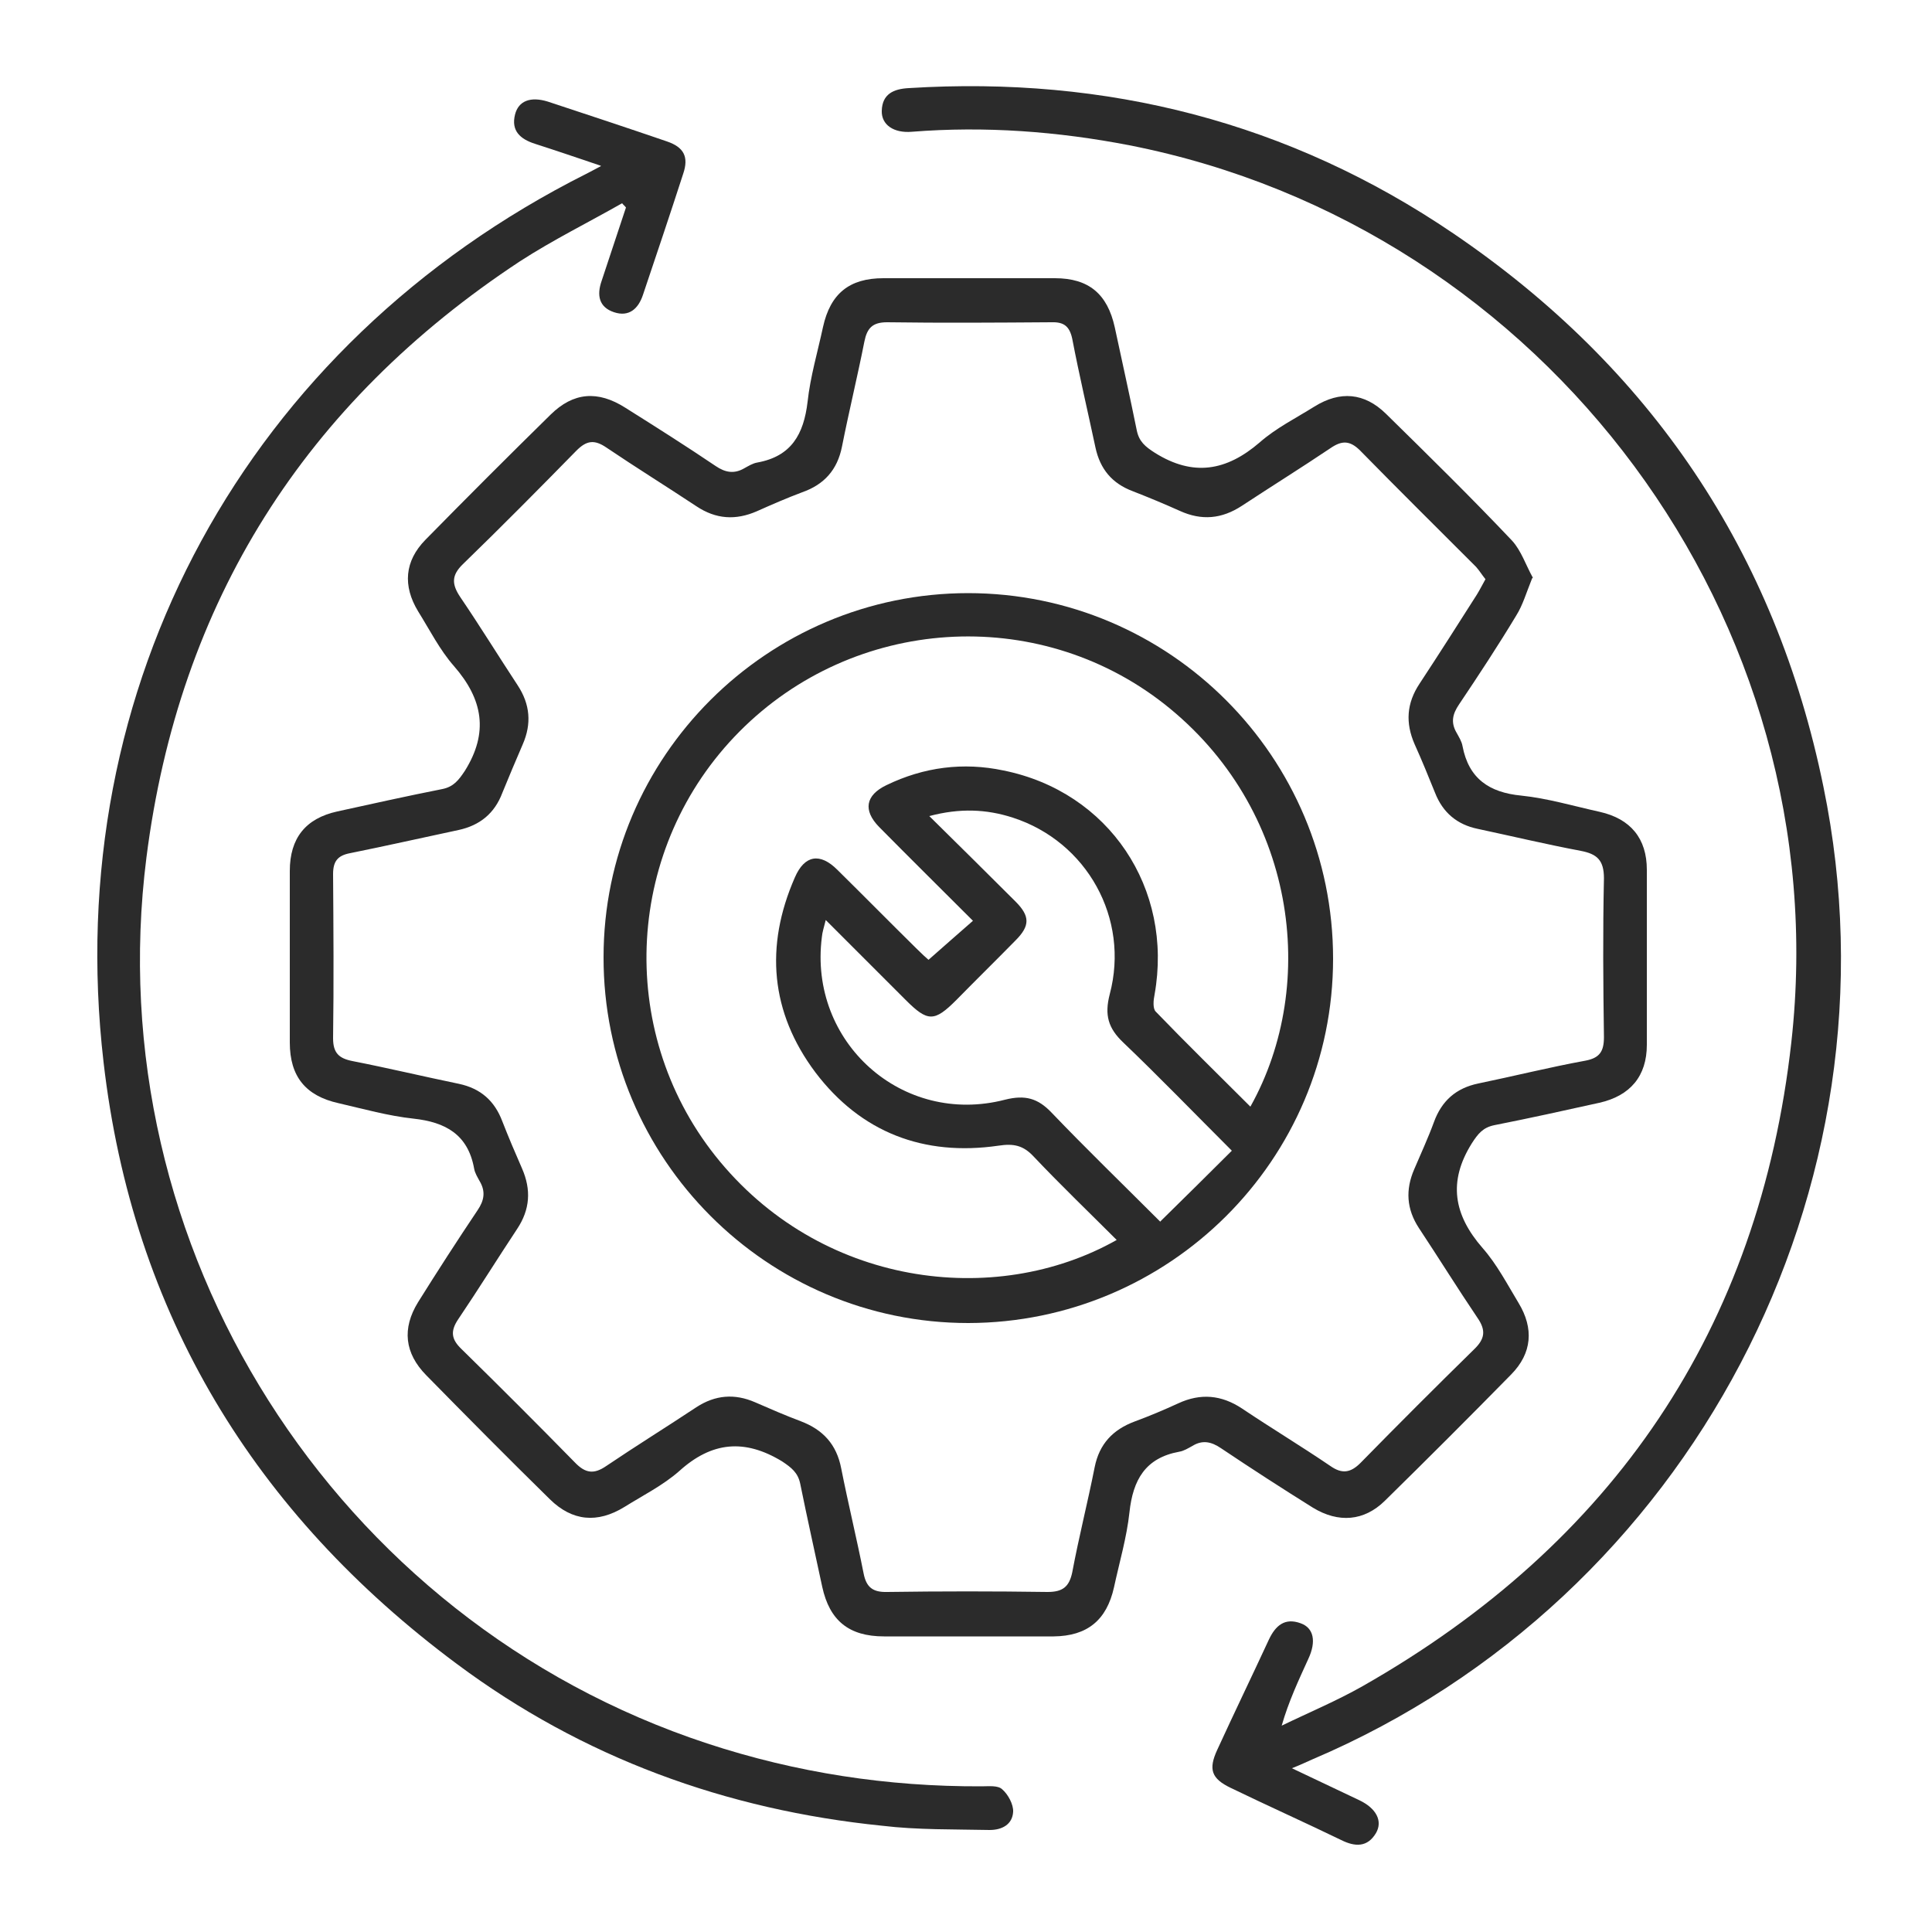
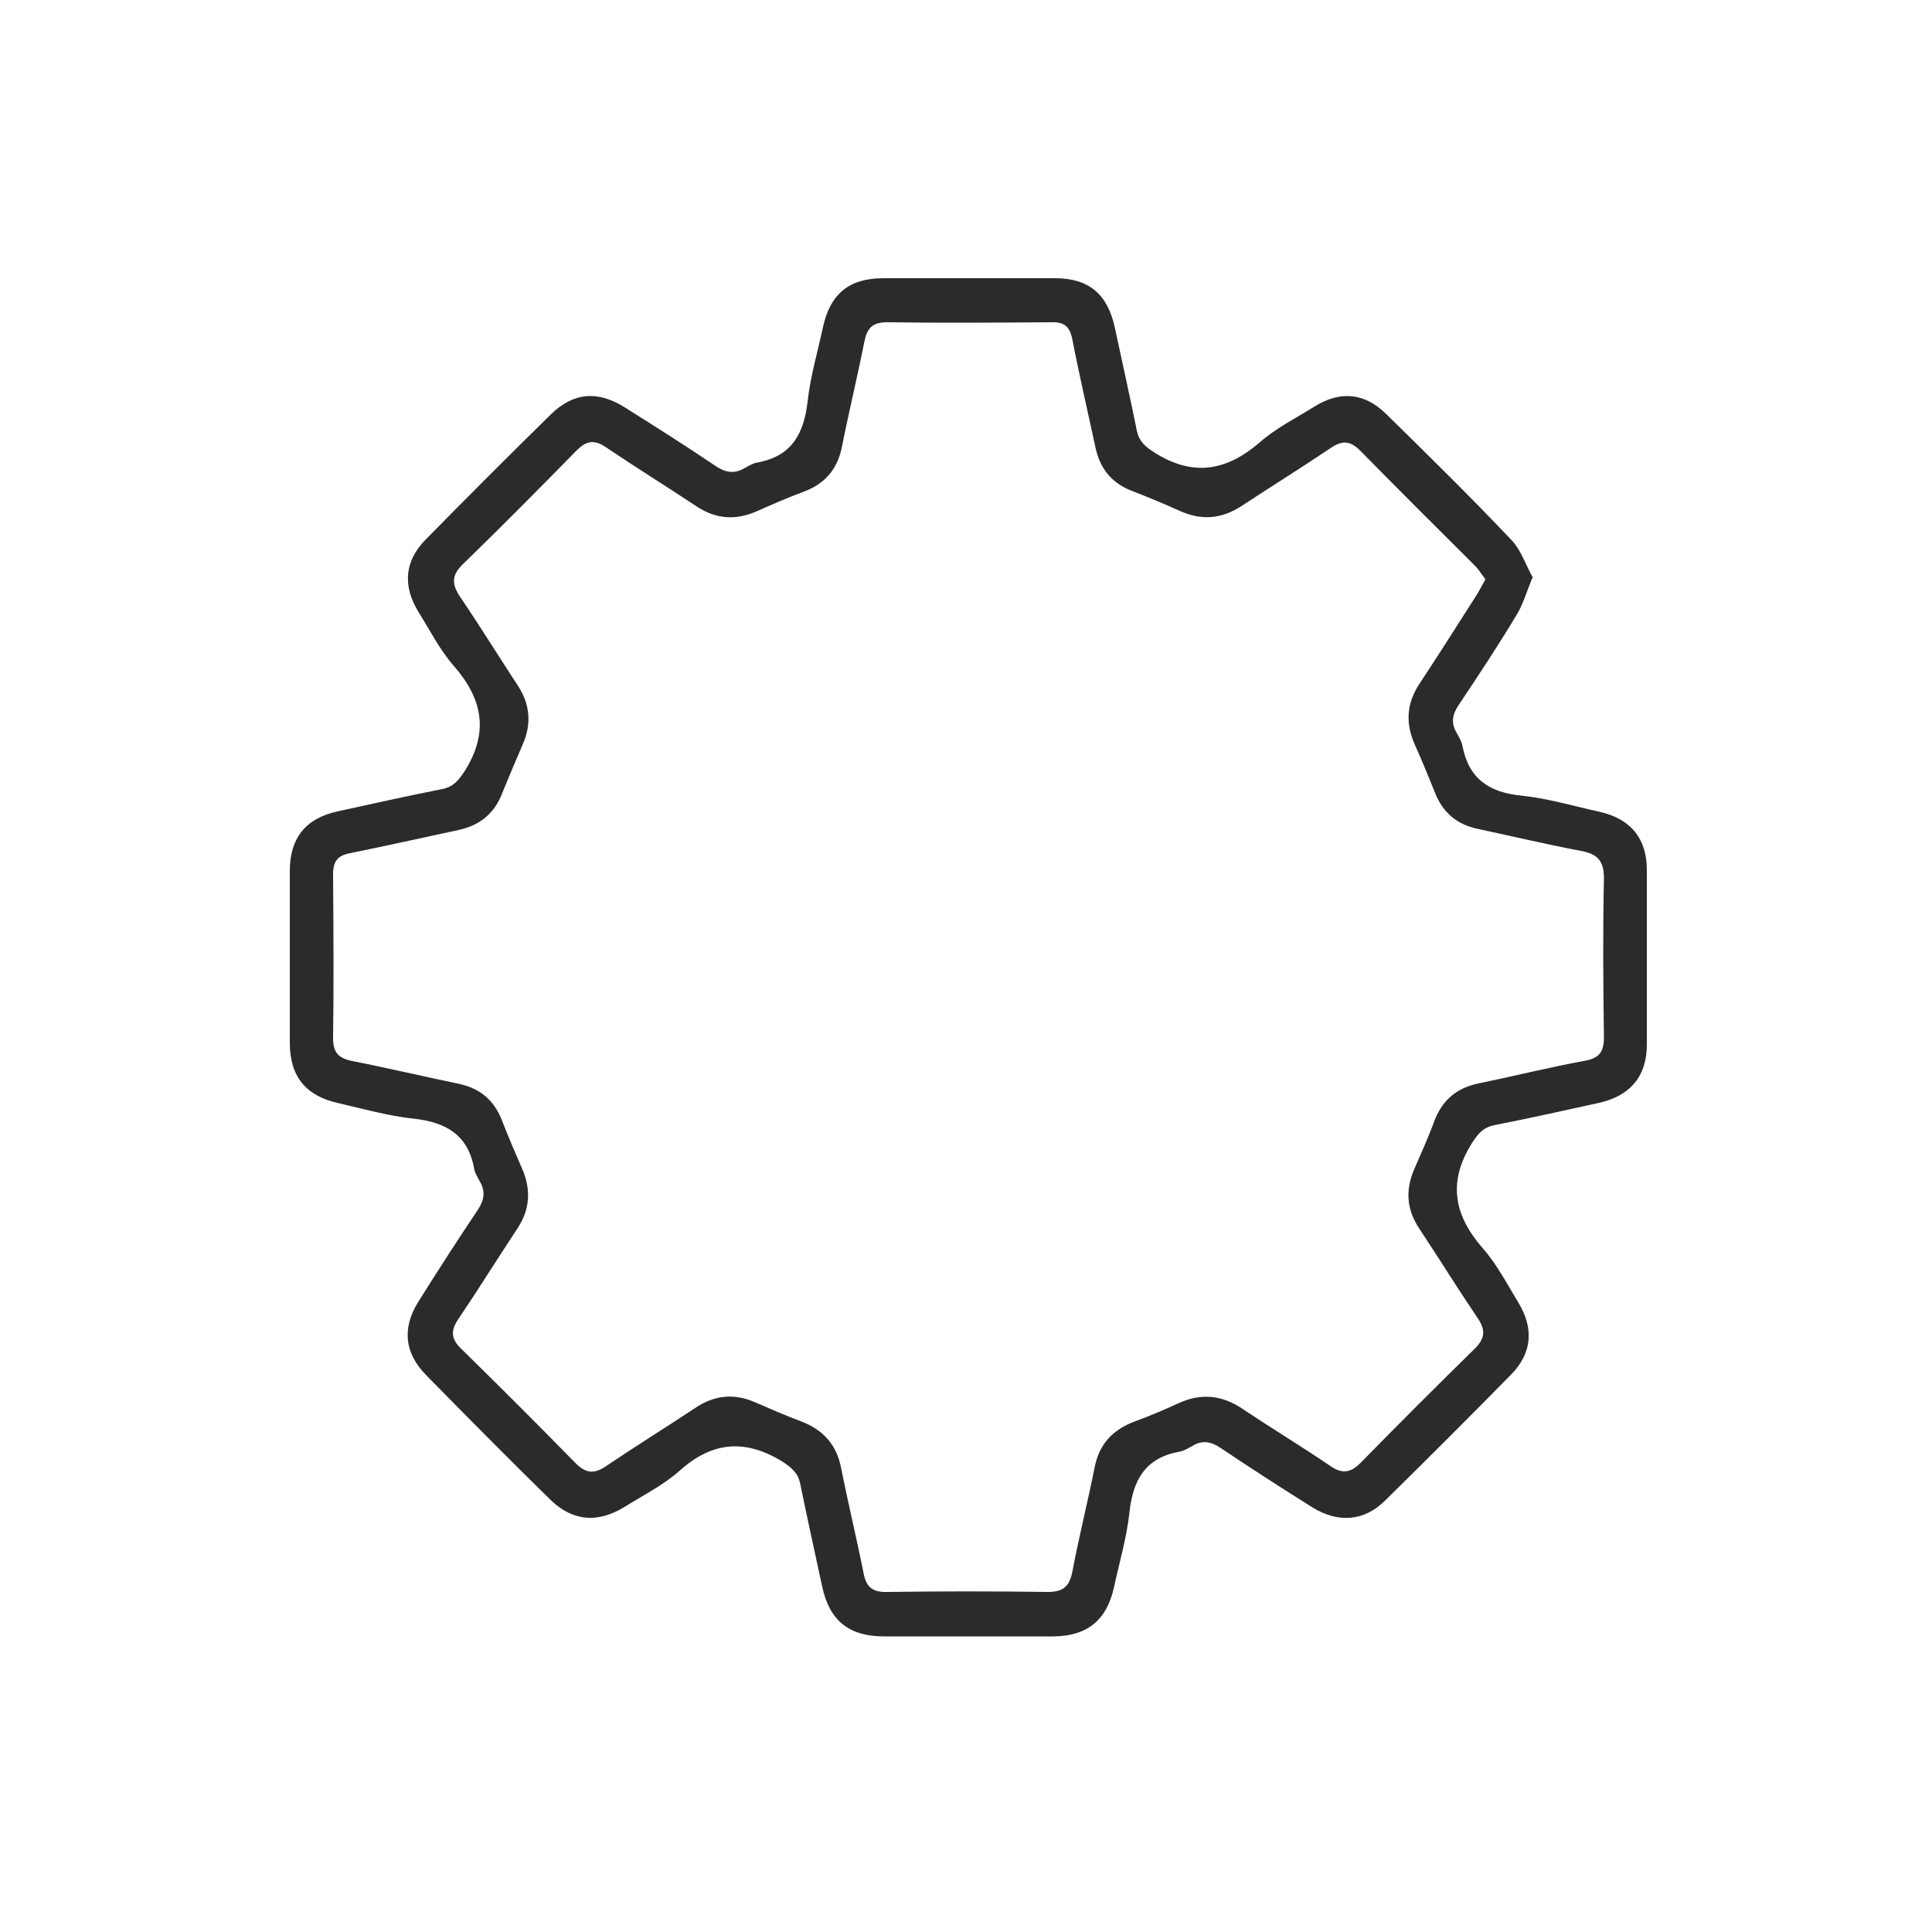
<svg xmlns="http://www.w3.org/2000/svg" id="Layer_1" data-name="Layer 1" viewBox="0 0 50 50">
  <defs>
    <style>
      .cls-1 {
        fill: #2b2b2b;
      }
    </style>
  </defs>
  <g id="VCKC8T">
    <g>
      <path class="cls-1" d="M39.65,14.97c-.15,.37-.24,.69-.41,.96-.47,.78-.97,1.54-1.48,2.3-.17,.25-.22,.47-.06,.74,.06,.11,.13,.22,.15,.34,.16,.84,.69,1.2,1.52,1.28,.68,.07,1.35,.27,2.03,.42,.8,.18,1.22,.69,1.22,1.5v4.53c0,.81-.43,1.32-1.23,1.5-.9,.2-1.81,.4-2.72,.58-.29,.06-.42,.22-.58,.47-.62,.99-.47,1.85,.28,2.71,.37,.42,.64,.94,.93,1.42,.4,.66,.35,1.3-.19,1.85-1.08,1.1-2.17,2.19-3.27,3.27-.54,.53-1.2,.58-1.86,.18-.8-.5-1.59-1.01-2.38-1.54-.25-.17-.48-.22-.74-.06-.11,.06-.22,.13-.34,.15-.88,.16-1.2,.73-1.29,1.57-.07,.65-.26,1.29-.4,1.94-.19,.85-.69,1.26-1.56,1.27h-4.39c-.91,0-1.41-.41-1.6-1.28-.19-.89-.39-1.78-.57-2.67-.06-.29-.23-.42-.47-.58-.97-.59-1.82-.51-2.66,.25-.42,.37-.94,.63-1.42,.93-.7,.43-1.35,.37-1.93-.2-1.08-1.06-2.14-2.13-3.2-3.21-.56-.57-.63-1.21-.21-1.89,.5-.8,1.01-1.59,1.54-2.38,.17-.25,.21-.48,.06-.74-.06-.11-.13-.22-.15-.34-.16-.88-.74-1.2-1.57-1.29-.65-.07-1.29-.25-1.94-.4-.85-.19-1.26-.69-1.26-1.57v-4.44c0-.85,.41-1.36,1.23-1.54,.91-.2,1.81-.4,2.72-.58,.29-.06,.42-.23,.58-.47,.62-.99,.47-1.85-.28-2.71-.37-.42-.63-.94-.93-1.42-.4-.66-.35-1.3,.19-1.85,1.07-1.09,2.15-2.17,3.24-3.24,.59-.58,1.22-.63,1.93-.18,.78,.49,1.57,.99,2.34,1.51,.25,.17,.48,.21,.74,.06,.11-.06,.22-.13,.34-.15,.88-.16,1.2-.73,1.3-1.57,.07-.65,.26-1.29,.4-1.94,.19-.86,.68-1.26,1.56-1.26h4.44c.88,0,1.36,.41,1.55,1.27,.19,.89,.39,1.78,.57,2.67,.06,.29,.22,.42,.47,.58,.99,.62,1.85,.47,2.71-.27,.42-.37,.94-.63,1.42-.93,.66-.41,1.29-.36,1.85,.19,1.1,1.08,2.2,2.16,3.26,3.28,.24,.26,.36,.64,.54,.96l-.02,.02Zm-1.19,.04c-.1-.12-.17-.24-.26-.34-1-1-2.01-2-3-3.01-.27-.27-.48-.26-.77-.06-.76,.51-1.53,.99-2.29,1.49-.52,.34-1.04,.39-1.61,.13-.4-.18-.81-.35-1.22-.51-.53-.2-.84-.57-.96-1.13-.2-.94-.42-1.87-.6-2.81-.07-.33-.22-.44-.54-.43-1.42,.01-2.83,.02-4.25,0-.38,0-.52,.15-.59,.5-.18,.91-.4,1.81-.58,2.72-.12,.6-.46,.98-1.03,1.18-.4,.15-.79,.32-1.17,.49-.55,.24-1.06,.21-1.57-.13-.77-.51-1.56-1-2.33-1.52-.31-.21-.51-.18-.77,.08-.97,.99-1.94,1.97-2.94,2.94-.3,.29-.29,.52-.07,.85,.51,.75,.99,1.53,1.49,2.29,.32,.49,.36,.99,.13,1.52-.18,.42-.36,.84-.53,1.26-.2,.53-.58,.84-1.13,.96-.94,.2-1.87,.41-2.81,.6-.32,.06-.44,.21-.44,.54,.01,1.42,.02,2.83,0,4.25,0,.38,.15,.52,.5,.59,.92,.18,1.84,.4,2.76,.59,.56,.12,.92,.44,1.12,.97,.16,.41,.33,.81,.51,1.22,.24,.55,.21,1.06-.13,1.57-.51,.77-1,1.56-1.52,2.33-.21,.31-.18,.52,.08,.77,.99,.97,1.97,1.95,2.94,2.94,.27,.28,.49,.31,.81,.09,.77-.52,1.56-1.01,2.33-1.52,.49-.32,.99-.36,1.52-.13,.39,.17,.78,.34,1.18,.49,.58,.22,.93,.6,1.05,1.22,.18,.91,.4,1.81,.58,2.72,.07,.36,.24,.49,.61,.48,1.38-.02,2.77-.02,4.15,0,.39,0,.56-.13,.64-.51,.17-.91,.4-1.81,.58-2.72,.12-.6,.47-.97,1.03-1.18,.38-.14,.76-.3,1.13-.47,.58-.27,1.12-.22,1.65,.13,.76,.51,1.54,.98,2.29,1.49,.3,.21,.52,.18,.78-.08,.97-.99,1.95-1.97,2.94-2.94,.28-.27,.31-.49,.09-.81-.52-.77-1.01-1.56-1.52-2.33-.32-.49-.35-.99-.12-1.52,.17-.4,.36-.81,.51-1.22,.2-.55,.57-.88,1.15-1,.92-.19,1.84-.42,2.77-.59,.37-.07,.48-.24,.48-.61-.02-1.37-.03-2.74,0-4.11,0-.47-.18-.63-.6-.71-.9-.17-1.78-.38-2.67-.57-.53-.11-.9-.42-1.1-.93-.17-.42-.34-.84-.53-1.26-.24-.55-.21-1.06,.13-1.57,.5-.76,.99-1.53,1.48-2.3,.08-.13,.15-.27,.24-.43v.05Z" />
-       <path class="cls-1" d="M33.43,45.76c.65,.31,1.2,.57,1.75,.83,.44,.21,.61,.54,.43,.85-.22,.37-.54,.36-.9,.18-.95-.46-1.91-.89-2.86-1.35-.5-.24-.58-.48-.35-.98,.44-.96,.9-1.91,1.34-2.86,.17-.36,.41-.57,.82-.42,.34,.12,.41,.47,.2,.92-.25,.55-.51,1.1-.69,1.73,.7-.34,1.42-.64,2.09-1.02,6.49-3.69,10.27-9.25,11.1-16.67,1.22-10.92-6.35-21.09-17.13-23.21-1.86-.36-3.74-.5-5.63-.35-.47,.04-.79-.18-.78-.54,.01-.44,.31-.57,.7-.59,5.12-.32,9.85,.88,14.09,3.76,5.11,3.47,8.34,8.25,9.58,14.32,2.14,10.39-3.45,21.01-13.22,25.17-.14,.06-.28,.13-.53,.23h-.01Z" />
-       <path class="cls-1" d="M15.55,4.29c-.65-.22-1.18-.4-1.71-.57-.37-.12-.62-.33-.51-.76,.09-.35,.4-.47,.85-.33,1.03,.34,2.06,.68,3.08,1.03,.44,.15,.57,.4,.42,.84-.34,1.05-.69,2.09-1.04,3.13-.12,.36-.36,.58-.75,.45s-.45-.44-.32-.81c.21-.63,.42-1.27,.63-1.9-.03-.04-.07-.07-.1-.11-.88,.5-1.79,.95-2.64,1.5C7.89,10.43,4.63,15.58,3.79,22.19c-1.28,10.08,4.86,19.75,14.51,22.93,2.31,.76,4.67,1.12,7.1,1.11,.19,0,.43-.03,.54,.08,.15,.13,.29,.39,.28,.58-.02,.33-.29,.47-.61,.47-.93-.02-1.86,0-2.78-.11-4.04-.41-7.75-1.76-11.01-4.19-5.23-3.89-8.39-9.06-9.14-15.57C1.55,17.74,6.4,8.91,15.17,4.5c.1-.05,.19-.1,.38-.2h0Z" />
-       <path class="cls-1" d="M25.05,15.35c5.22,0,9.45,4.24,9.45,9.46s-4.25,9.42-9.44,9.43c-5.21,0-9.45-4.25-9.44-9.47,0-5.19,4.24-9.42,9.44-9.42h-.01Zm3.87,16.76c-.73-.73-1.47-1.44-2.17-2.18-.27-.29-.52-.34-.91-.28-1.93,.28-3.56-.34-4.74-1.9-1.16-1.55-1.31-3.26-.53-5.04,.25-.58,.65-.65,1.1-.2,.68,.67,1.36,1.36,2.04,2.03,.13,.13,.26,.25,.32,.3,.41-.36,.77-.68,1.15-1.01-.83-.83-1.63-1.62-2.43-2.43-.42-.43-.35-.82,.19-1.08,.97-.47,1.99-.6,3.03-.38,2.73,.55,4.4,3.05,3.91,5.8-.03,.14-.05,.36,.03,.44,.8,.83,1.63,1.64,2.45,2.46,1.78-3.18,1.19-7.74-2.24-10.43-3.29-2.57-8.02-2.26-10.98,.72-2.96,2.98-3.22,7.71-.63,10.98,2.69,3.39,7.24,3.96,10.39,2.18l.02,.02Zm1.1-.49c.63-.62,1.24-1.22,1.86-1.84-1.03-1.03-1.9-1.93-2.81-2.8-.39-.37-.49-.71-.35-1.25,.52-1.96-.59-3.95-2.51-4.57-.68-.22-1.37-.25-2.16-.04,.79,.78,1.51,1.49,2.23,2.21,.38,.38,.38,.63,0,1.01-.51,.52-1.02,1.02-1.53,1.54-.57,.57-.74,.57-1.31,0l-2.07-2.07c-.05,.2-.09,.32-.1,.44-.35,2.72,2.08,4.9,4.74,4.21,.52-.13,.85-.04,1.21,.34,.88,.92,1.79,1.8,2.8,2.81h0Z" />
    </g>
  </g>
</svg>